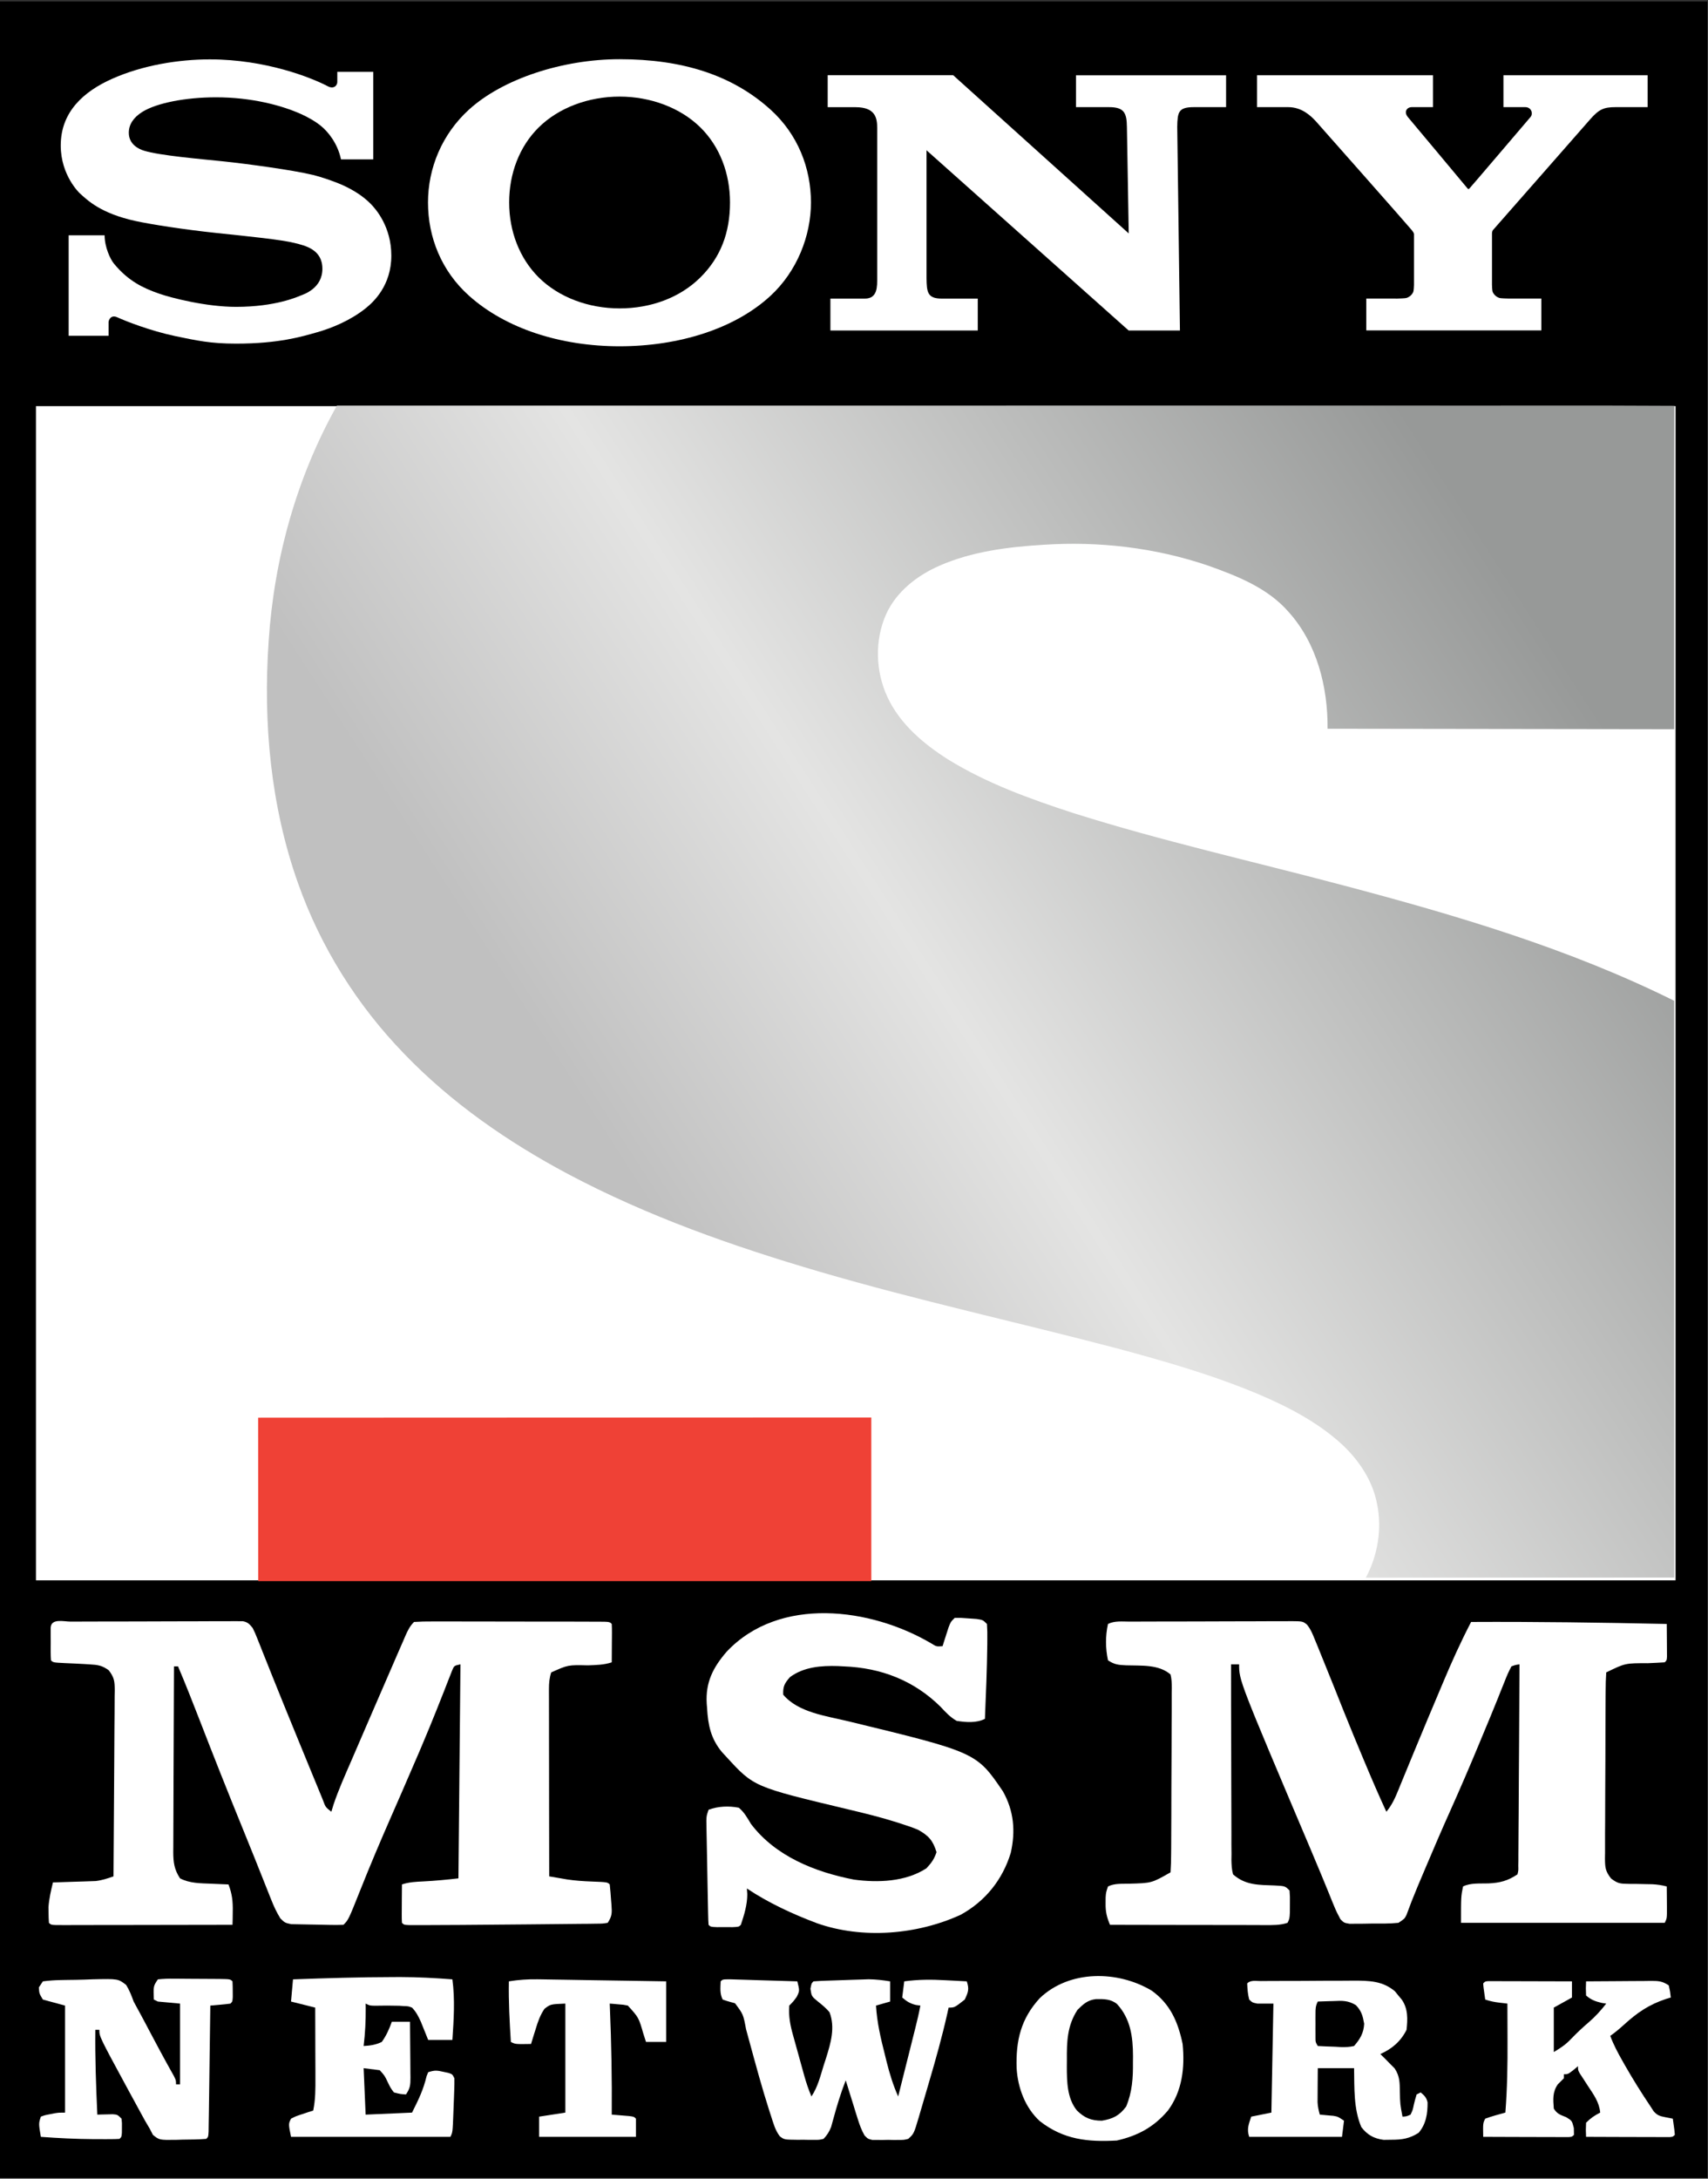
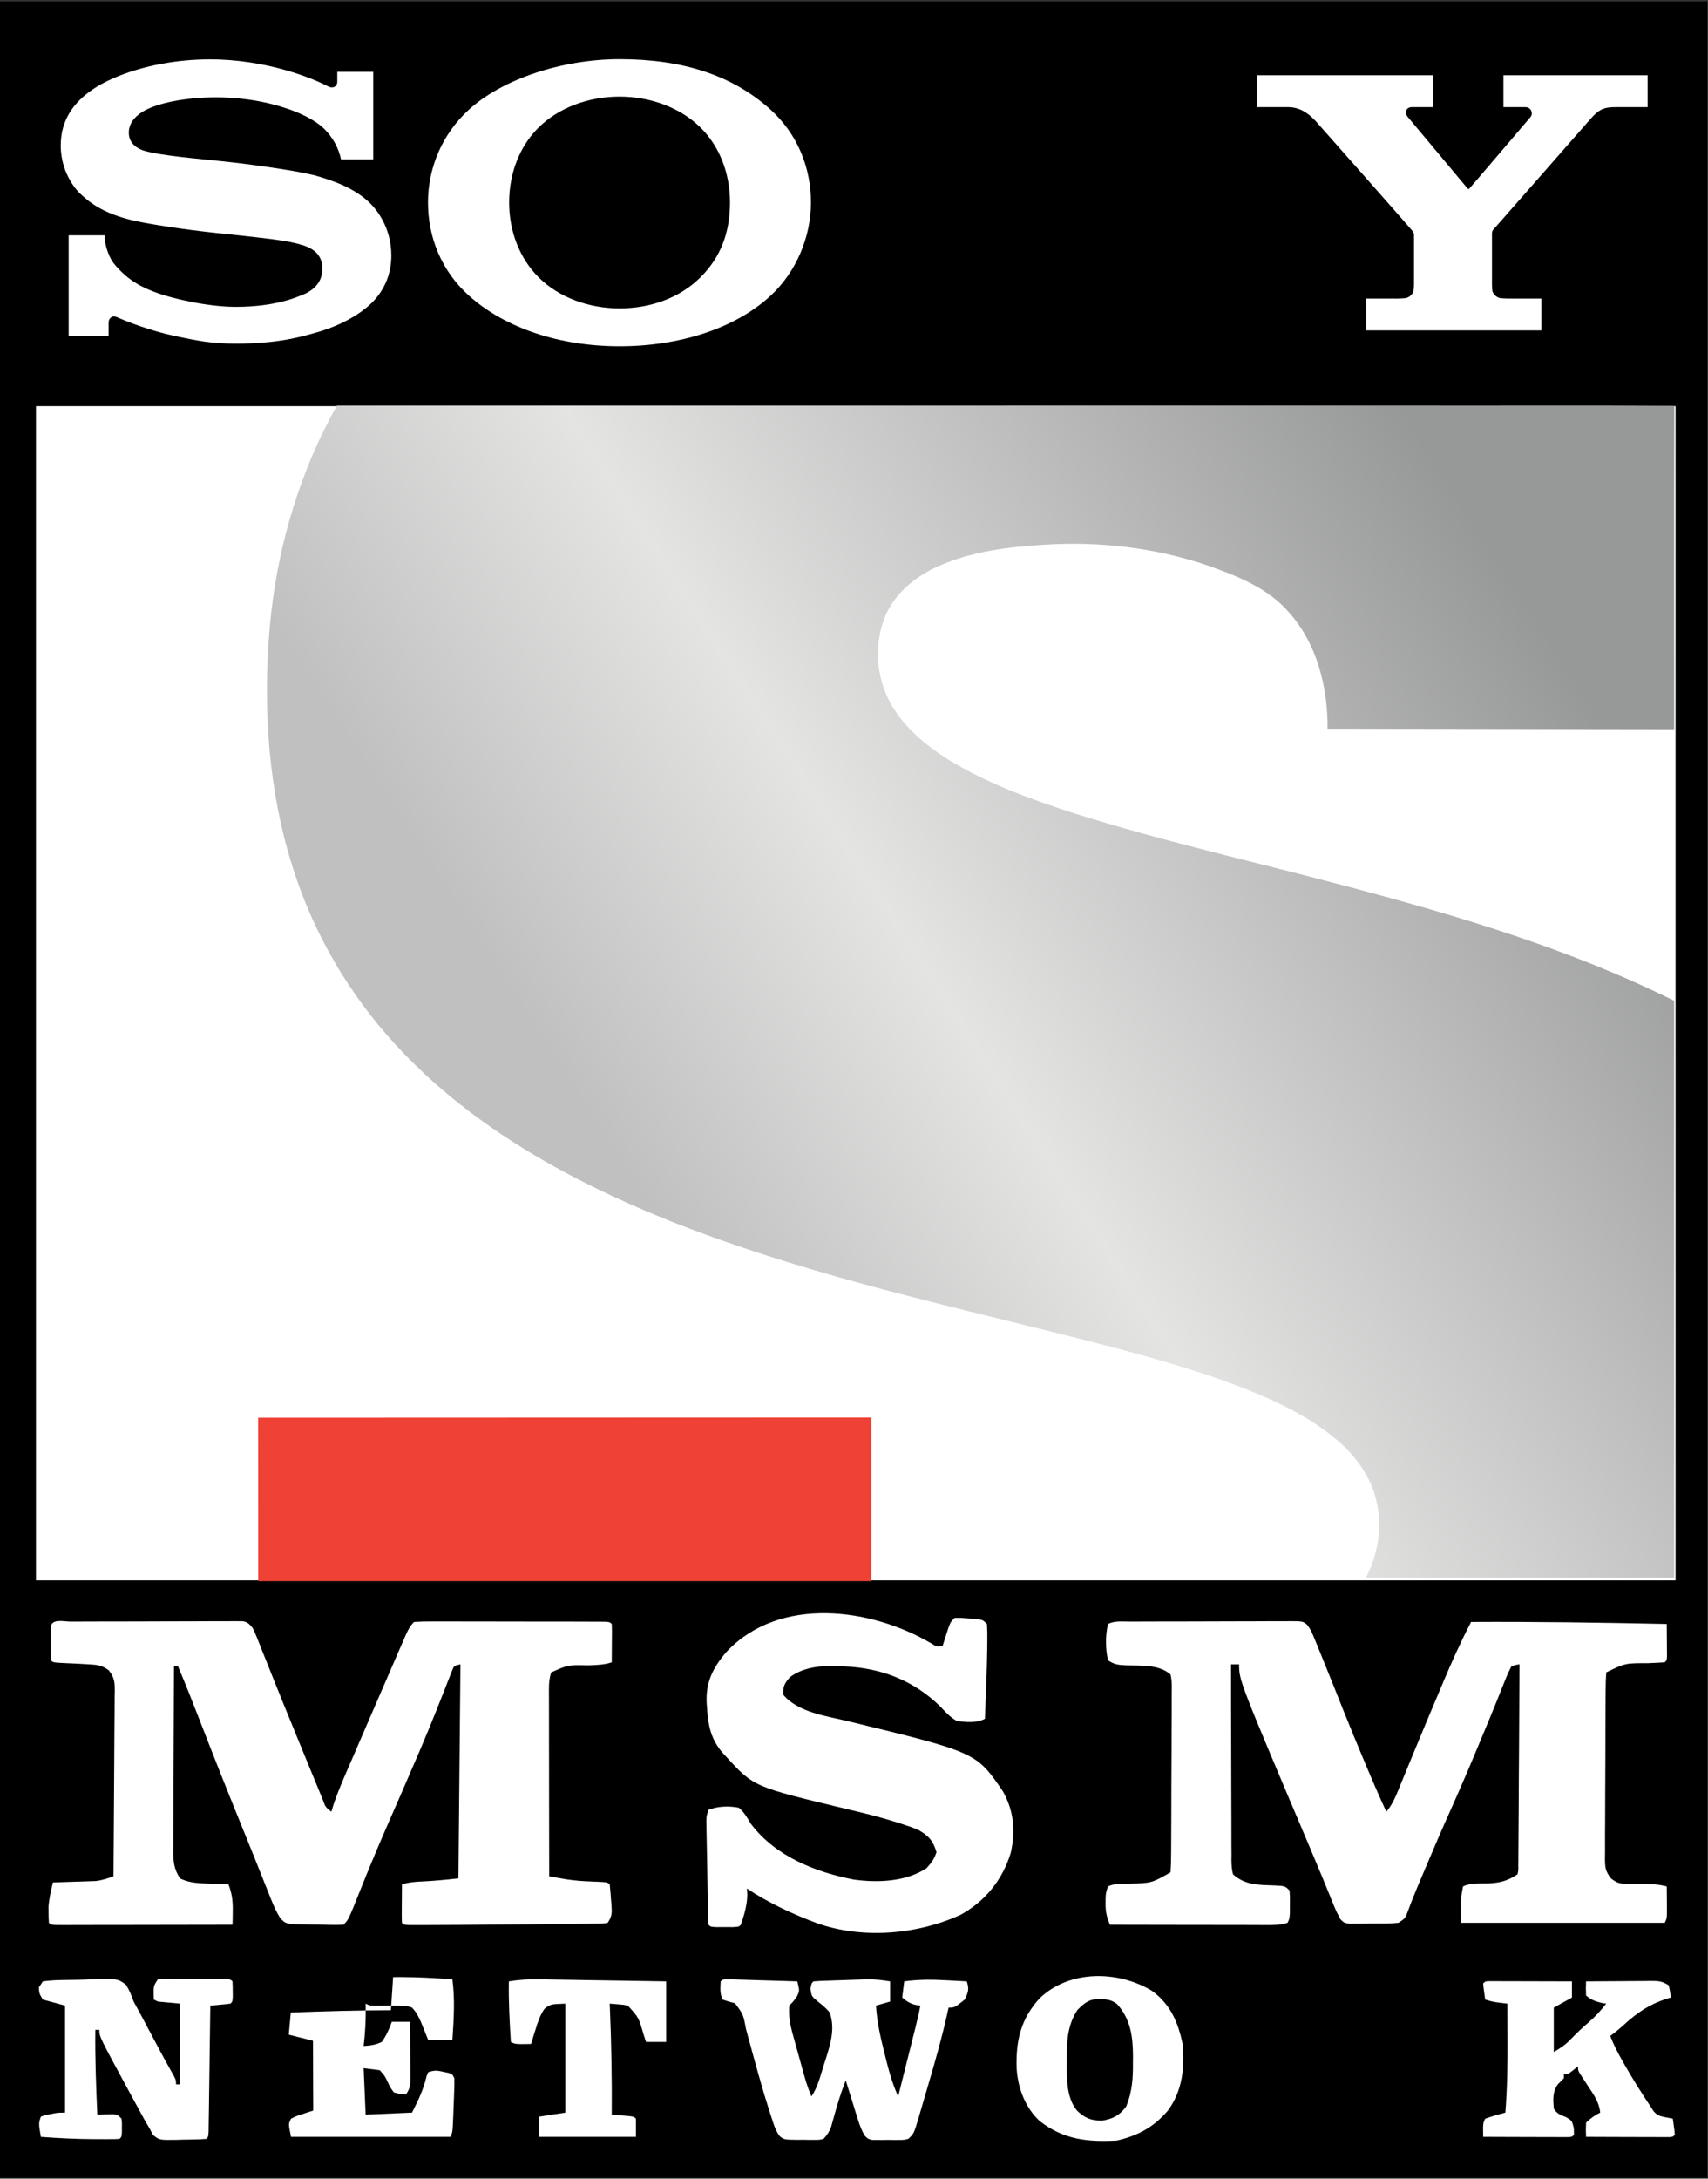
<svg xmlns="http://www.w3.org/2000/svg" width="600" height="765" version="1.1">
  <rect width="100%" height="100%" fill="#333333" stroke="none" />
  <g class="layer">
    <title>Layer 1</title>
    <g id="surface1" />
    <path d="m0,0.53l599.75,0l0,764.24l-599.75,0l0,-764.24zm0,0" fill="rgb(0%,0%,0%)" fill-rule="nonzero" id="svg_9" />
    <path d="m12.63,142.61l575.98,0l0,412.3l-575.98,0l0,-412.3zm0,0" fill="rgb(100%,100%,100%)" fill-rule="nonzero" id="svg_8" />
    <path d="m118.35,142.42c125.3,-0.03 250.6,0 375.91,-0.02c31.3,0.07 62.61,-0.11 93.91,0.09c-0.1,37.86 -0.04,75.7 -0.04,113.56l-121.77,-0.17c0.12,-14.66 -3.75,-30.04 -13.8,-41.13c-7.32,-8.35 -17.98,-12.52 -28.19,-16.15c-18.57,-6.31 -38.41,-8.62 -57.97,-7.3c-12.38,0.76 -24.98,2.34 -36.43,7.36c-7.8,3.42 -15.04,9.05 -18.65,16.93c-4.13,9.22 -3.79,20.2 0.49,29.31c4.4,9.35 12.58,16.28 21.16,21.72c13.63,8.44 28.82,13.9 44,18.85c31.21,9.86 63.19,16.99 94.81,25.39c39.73,10.49 79.44,22.22 116.34,40.55l0.03,202.53c0,0 -72.23,0 -108.35,0.04c4.19,-7.85 5.74,-17.09 3.96,-25.83c-1.51,-8.15 -6.33,-15.34 -12.3,-20.94c-8.47,-7.76 -18.78,-13.15 -29.29,-17.61c-16.13,-6.8 -33,-11.63 -49.88,-16.17c-34.72,-9.12 -69.82,-16.78 -104.28,-26.86c-30.4,-8.91 -60.48,-19.47 -88.51,-34.35c-21.06,-11.21 -40.96,-24.97 -57.53,-42.21c-16.5,-16.99 -29.36,-37.51 -37.26,-59.84c-9.66,-27.17 -12.32,-56.45 -10.33,-85.09c1.9,-28.85 9.8,-57.39 23.97,-82.66zm0,0" fill="url(#linear0)" fill-rule="nonzero" id="svg_7" />
    <path d="m90.68,497.8l215.4,-0.08l0,57.47l-215.37,0l-0.03,-57.39zm0,0" fill="rgb(93.725%,25.49%,21.176%)" fill-rule="nonzero" id="svg_6" />
    <path d="m217.66,121.59c-20.77,0 -40.04,-6.22 -52.91,-17.76c-9.71,-8.7 -14.4,-20.55 -14.4,-32.74c0,-12 4.88,-23.95 14.4,-32.61c11.95,-10.88 33.05,-17.69 52.91,-17.69c22,0 39.59,5.54 53.04,17.72c9.58,8.67 14.18,20.53 14.18,32.58c0,11.71 -4.88,24.15 -14.18,32.75c-12.54,11.61 -32.22,17.75 -53.04,17.75l0,-13.3c11.03,0 21.24,-3.79 28.39,-10.89c7.11,-7.05 10.39,-15.71 10.39,-26.31c0,-10.13 -3.56,-19.61 -10.39,-26.34c-7.04,-6.93 -17.52,-10.83 -28.39,-10.83c-10.9,0 -21.38,3.87 -28.43,10.83c-6.81,6.73 -10.37,16.24 -10.37,26.34c0,10.11 3.62,19.58 10.37,26.31c7.05,7 17.49,10.89 28.43,10.89l0,13.3zm0,0" fill="rgb(100%,100%,100%)" fill-rule="nonzero" id="svg_4" />
    <path d="m73.79,20.85c-11.12,0 -23.74,2.06 -34.44,6.84c-9.92,4.42 -18.01,11.56 -18.01,23.38c-0.02,10.64 6.77,16.87 6.59,16.71c2.88,2.64 7.53,7.16 19.66,9.82c5.42,1.18 17.01,3 28.54,4.22c11.47,1.2 22.75,2.34 27.34,3.5c3.66,0.92 9.78,2.2 9.78,9.06c0,6.84 -6.44,8.94 -7.58,9.38c-1.12,0.45 -8.88,3.99 -22.76,3.99c-10.33,0 -22.68,-3.1 -27.18,-4.7c-5.22,-1.83 -10.63,-4.27 -15.72,-10.5c-1.26,-1.53 -3.26,-5.75 -3.26,-9.92l-12.63,0l0,35.27l14.02,0l0,-4.79c0,-0.54 0.68,-2.76 3.05,-1.7c2.9,1.32 11.5,4.74 20.48,6.63c7.36,1.51 12.12,2.62 21.27,2.62c14.94,0 22.97,-2.43 28.52,-4.01c5.22,-1.48 11.69,-4.17 16.94,-8.36c2.83,-2.25 9.07,-8.03 9.07,-18.54c0,-10.11 -5.43,-16.37 -7.35,-18.27c-2.58,-2.6 -5.77,-4.59 -9.07,-6.16c-2.88,-1.36 -7.43,-2.97 -11.14,-3.9c-7.24,-1.76 -23.56,-3.93 -31.38,-4.75c-8.17,-0.86 -22.39,-2.03 -28.05,-3.79c-1.75,-0.56 -5.23,-2.19 -5.23,-6.26c0,-2.89 1.6,-5.36 4.76,-7.34c5.06,-3.13 15.2,-5.11 25.8,-5.11c12.52,-0.02 23.13,2.83 29.86,5.84c2.29,1.02 4.98,2.49 7.12,4.24c2.4,1.96 5.8,6.03 7,11.71l11.33,0l0,-30.73l-12.63,0l0,3.58c0,1.15 -1.21,2.66 -3.45,1.42c-5.67,-2.96 -21.65,-9.36 -41.25,-9.38" fill="rgb(100%,100%,100%)" fill-rule="nonzero" id="svg_3" />
-     <path d="m334.85,26.42l61.66,55.55l-0.64,-37.4c-0.06,-4.91 -0.96,-6.95 -6.28,-6.95l-11.61,0l0,-11.18l52.73,0l0,11.18l-11.32,0c-5.41,0 -5.76,1.74 -5.84,6.95l0.95,71.47l-18.03,0l-70.99,-63.27l0,44.92c0.07,4.86 0.3,7.16 5.34,7.16l12.66,0l0,11.2l-51.77,0l0,-11.2l12.12,0c4.51,0 4.32,-4.3 4.32,-7.42l0,-52.43c0,-3.38 -0.49,-7.36 -7.57,-7.36l-9.82,0l0,-11.22l44.09,0zm0,0" fill="rgb(100%,100%,100%)" fill-rule="nonzero" id="svg_2" />
    <path d="m490.92,104.84c0.47,0 2.71,-0.08 3.13,-0.21c1.2,-0.37 2.04,-1.23 2.42,-2.15c0.16,-0.36 0.25,-2.07 0.25,-2.4l0,-17.7c0,-0.4 -0.02,-0.6 -0.77,-1.56c-0.78,-1.02 -32.28,-36.66 -33.7,-38.23c-1.81,-1.95 -4.94,-4.97 -9.72,-4.97l-10.96,0l0,-11.19l61.82,0l0,11.19l-7.45,0c-1.71,0 -2.87,1.63 -1.4,3.45c0,0 20.81,24.84 20.99,25.1c0.22,0.25 0.38,0.31 0.61,0.07c0.29,-0.23 21.33,-24.96 21.51,-25.15c1,-1.18 0.32,-3.47 -1.83,-3.47l-7.68,0l0,-11.19l50.66,0l0,11.19l-11.3,0c-4.11,0 -5.79,0.77 -8.87,4.25c-1.42,1.6 -33.21,37.88 -34.12,38.86c-0.44,0.49 -0.39,1.25 -0.39,1.65l0,17.68c0,0.36 0.07,2.04 0.23,2.42c0.39,0.91 1.21,1.78 2.43,2.16c0.42,0.12 2.6,0.19 3.09,0.19l11.59,0l0,11.19l-61.5,0l0,-11.19l10.97,0.01l-0.01,0zm0,0" fill="rgb(100%,100%,100%)" fill-rule="nonzero" id="svg_1" />
    <g id="svg_64" transform="translate(0 -1) translate(0 -1) translate(0 -1) translate(0 -1) translate(0 1) matrix(1 0 0 1 5.85 556.92)">
      <path d="m19.05,15.48c0.66,0 1.32,0 2,-0.01c2.19,-0.01 4.39,-0.01 6.58,-0.02c1.52,0 3.04,0 4.56,-0.01c3.19,-0.01 6.38,-0.01 9.57,-0.01c4.09,0 8.19,-0.02 12.28,-0.04c3.14,-0.01 6.28,-0.02 9.41,-0.02c1.51,0 3.02,-0.01 4.53,-0.02c2.11,-0.01 4.22,-0.01 6.33,0c0.63,-0.01 1.25,-0.02 1.9,-0.03c0.86,0.01 0.86,0.01 1.74,0.02c0.5,0 1,0 1.51,0c1.74,0.34 2.35,1.03 3.45,2.39c0.83,1.69 0.83,1.69 1.64,3.72c0.45,1.14 0.45,1.14 0.92,2.29c0.33,0.83 0.65,1.65 0.98,2.49c0.53,1.31 1.05,2.63 1.58,3.93c0.54,1.36 1.08,2.72 1.62,4.07c2.71,6.8 5.49,13.57 8.26,20.34c0.42,1.02 0.83,2.04 1.25,3.06c1.44,3.51 2.88,7.03 4.33,10.55c0.48,1.16 0.96,2.32 1.44,3.49c0.66,1.63 1.34,3.26 2.01,4.89c0.2,0.49 0.4,0.99 0.61,1.49c0.94,2.58 0.94,2.58 3,4.2c0.37,-1.23 0.37,-1.23 0.75,-2.48c1.76,-5.25 4.04,-10.3 6.24,-15.38c0.48,-1.1 0.96,-2.21 1.43,-3.31c1.21,-2.8 2.42,-5.61 3.63,-8.41c0.88,-2.03 1.76,-4.07 2.64,-6.1c2.41,-5.61 4.84,-11.2 7.28,-16.79c0.3,-0.7 0.61,-1.4 0.92,-2.13c0.79,-1.83 1.6,-3.66 2.4,-5.49c0.33,-0.78 0.33,-0.78 0.67,-1.57c0.87,-1.96 1.56,-3.46 3.09,-4.99c2.17,-0.14 4.29,-0.19 6.46,-0.17c1.01,0 1.01,0 2.03,-0.01c2.22,0 4.44,0.01 6.66,0.01c1.54,0.01 3.07,0.01 4.61,0.01c3.23,0 6.45,0 9.68,0.01c4.14,0.01 8.28,0.02 12.42,0.02c3.18,0 6.36,0 9.53,0.01c1.53,0 3.06,0 4.59,0c2.13,0 4.26,0.01 6.39,0.02c0.64,0 1.28,0 1.93,0c4.36,0.02 4.36,0.02 5.15,0.81c0.06,1 0.07,2.01 0.07,3.01c-0.01,0.61 -0.01,1.22 -0.01,1.84c-0.01,0.64 -0.01,1.27 -0.02,1.93c0,0.64 0,1.28 -0.01,1.93c-0.01,1.59 -0.02,3.18 -0.03,4.76c-2.76,0.92 -5.45,0.94 -8.33,1.06c-7.02,-0.17 -7.02,-0.17 -12.93,2.48c-0.65,1.96 -0.8,3.74 -0.8,5.79c0,0.59 0,1.17 0,1.77c0,0.63 0.01,1.26 0.01,1.92c0,1 0,1 0,2.03c0,2.22 0,4.44 0.01,6.65c0,1.54 0,3.08 0,4.62c0.01,4.04 0.01,8.09 0.02,12.14c0.01,4.13 0.01,8.26 0.01,12.39c0.01,8.1 0.02,16.2 0.04,24.31c1.35,0.23 2.69,0.46 4.04,0.69c0.74,0.13 1.49,0.26 2.27,0.39c2.9,0.44 5.77,0.62 8.7,0.73c5.45,0.22 5.45,0.22 6.25,1.02c0.2,1.87 0.36,3.71 0.48,5.59c0.05,0.52 0.09,1.03 0.13,1.57c0.19,2.78 0.26,3.93 -1.32,6.32c-1.78,0.28 -1.78,0.28 -4.06,0.3c-0.86,0.02 -1.71,0.03 -2.6,0.04c-0.95,0.01 -1.89,0.01 -2.84,0.02c-0.98,0.01 -1.96,0.02 -2.94,0.03c-2.62,0.04 -5.24,0.06 -7.86,0.08c-2.69,0.02 -5.38,0.05 -8.07,0.08c-5.21,0.06 -10.42,0.1 -15.63,0.13c-2.47,0.02 -4.93,0.04 -7.4,0.06c-3.55,0.03 -7.1,0.04 -10.65,0.05c-0.51,0 -1.01,0.01 -1.54,0.01c-1.38,0 -2.75,0 -4.13,0c-1.11,0 -1.11,0 -2.24,-0.01c-1.61,-0.09 -1.61,-0.09 -2.32,-0.79c-0.06,-1.01 -0.08,-2.02 -0.07,-3.02c0,-0.61 0.01,-1.21 0.01,-1.84c0,-0.63 0.01,-1.27 0.01,-1.93c0.01,-0.64 0.01,-1.28 0.01,-1.93c0.01,-1.59 0.03,-3.17 0.04,-4.76c2.51,-0.84 4.9,-0.93 7.53,-1.06c4.13,-0.21 8.19,-0.6 12.31,-1.07c0.35,-37.2 0.35,-37.2 0.71,-75.15c-2.23,0.47 -2.23,0.47 -2.96,2.25c-0.4,1.03 -0.4,1.03 -0.81,2.06c-0.45,1.15 -0.45,1.15 -0.92,2.33c-0.32,0.83 -0.65,1.67 -0.98,2.53c-0.53,1.32 -1.05,2.65 -1.58,3.97c-0.36,0.91 -0.72,1.82 -1.08,2.73c-1.69,4.25 -3.44,8.46 -5.22,12.67c-0.31,0.73 -0.62,1.46 -0.94,2.22c-2.02,4.73 -4.06,9.45 -6.12,14.16c-0.25,0.58 -0.51,1.16 -0.77,1.76c-1.05,2.4 -2.1,4.79 -3.14,7.18c-3.68,8.39 -7.25,16.81 -10.63,25.32c-4.2,10.53 -4.2,10.53 -5.95,12.28c-2.89,0.11 -5.78,0.02 -8.68,-0.05c-0.97,-0.02 -1.94,-0.04 -2.92,-0.05c-1.4,-0.01 -2.8,-0.04 -4.2,-0.08c-0.85,-0.02 -1.69,-0.03 -2.55,-0.05c-2.2,-0.47 -2.2,-0.47 -3.8,-2.01c-1.29,-2.09 -2.25,-4.11 -3.15,-6.4c-0.18,-0.42 -0.35,-0.85 -0.52,-1.29c-0.57,-1.41 -1.13,-2.83 -1.69,-4.25c-0.4,-1.01 -0.81,-2.02 -1.21,-3.04c-0.86,-2.14 -1.71,-4.29 -2.57,-6.44c-1.28,-3.2 -2.57,-6.4 -3.88,-9.59c-5.32,-13.04 -10.51,-26.11 -15.59,-39.24c-2.38,-6.12 -4.78,-12.22 -7.35,-18.26c-0.47,0 -0.94,0 -1.42,0c-0.05,9.08 -0.08,18.16 -0.11,27.23c-0.01,4.22 -0.02,8.43 -0.05,12.65c-0.02,4.07 -0.03,8.14 -0.04,12.21c0,1.55 -0.01,3.1 -0.02,4.65c-0.02,2.18 -0.02,4.35 -0.02,6.52c-0.01,0.65 -0.01,1.29 -0.02,1.95c0.02,3.6 0.34,6.14 2.39,9.23c3.41,1.76 7.13,1.72 10.89,1.87c0.59,0.03 1.18,0.05 1.79,0.08c1.44,0.07 2.88,0.12 4.33,0.18c1.28,3.28 1.57,5.98 1.5,9.48c-0.01,0.89 -0.02,1.77 -0.03,2.68c-0.02,0.67 -0.04,1.34 -0.06,2.02c-8.3,0.02 -16.6,0.03 -24.91,0.04c-3.85,0 -7.71,0.01 -11.56,0.02c-3.72,0.01 -7.44,0.01 -11.15,0.01c-1.42,0 -2.84,0 -4.27,0.01c-1.98,0.01 -3.97,0.01 -5.95,0.01c-0.59,0 -1.19,0 -1.8,0c-4.05,0 -4.05,0 -4.84,-0.79c-0.09,-1.18 -0.13,-2.37 -0.13,-3.55c-0.01,-0.65 -0.03,-1.29 -0.03,-1.95c0.21,-2.98 0.87,-5.79 1.57,-8.69c0.5,-0.01 0.99,-0.02 1.5,-0.04c2.25,-0.07 4.5,-0.14 6.74,-0.22c1.17,-0.03 1.17,-0.03 2.35,-0.07c0.76,-0.03 1.51,-0.05 2.29,-0.08c0.69,-0.02 1.38,-0.04 2.09,-0.07c2.25,-0.25 4.16,-0.9 6.3,-1.64c0.08,-9.1 0.14,-18.19 0.18,-27.28c0.01,-4.22 0.04,-8.44 0.08,-12.66c0.04,-4.07 0.06,-8.14 0.07,-12.22c0.01,-1.55 0.02,-3.11 0.04,-4.66c0.02,-2.18 0.03,-4.35 0.03,-6.53c0.02,-0.96 0.02,-0.96 0.04,-1.95c-0.03,-3.16 -0.13,-4.48 -2.1,-7.06c-2.39,-1.75 -3.9,-1.92 -6.85,-2.09c-0.52,-0.03 -1.04,-0.07 -1.58,-0.1c-2.27,-0.14 -4.55,-0.23 -6.82,-0.33c-4.28,-0.21 -4.28,-0.21 -5.06,-0.99c-0.07,-0.94 -0.1,-1.89 -0.1,-2.84c0,-0.57 0,-1.14 0,-1.73c0,-0.59 0.01,-1.19 0.01,-1.81c0,-0.6 -0.01,-1.2 -0.01,-1.82c0,-0.57 0,-1.14 0,-1.73c0,-0.52 0,-1.05 0,-1.59c0.25,-3.31 4.6,-2.06 7.1,-2.07zm0,0" fill="rgb(100%,100%,100%)" fill-rule="nonzero" id="svg_65" />
      <path d="m391.09,15.48c0.66,0 1.31,0 1.98,-0.01c2.17,-0.01 4.34,-0.01 6.51,-0.02c1.5,0 3,0 4.51,-0.01c3.14,-0.01 6.3,-0.01 9.45,-0.01c4.05,0 8.09,-0.02 12.14,-0.04c3.1,-0.01 6.2,-0.02 9.3,-0.02c1.5,0 2.99,-0.01 4.48,-0.02c2.08,-0.01 4.17,-0.01 6.25,0c0.62,-0.01 1.24,-0.02 1.88,-0.03c4.22,0.04 4.22,0.04 5.7,1.24c1.34,1.65 2.01,3.4 2.81,5.37c0.35,0.85 0.7,1.7 1.06,2.57c0.36,0.92 0.73,1.84 1.11,2.75c0.38,0.95 0.77,1.89 1.15,2.84c2.28,5.59 4.52,11.2 6.75,16.82c2.26,5.68 4.62,11.31 6.97,16.95c0.2,0.46 0.4,0.94 0.6,1.42c2.38,5.7 4.83,11.36 7.42,16.97c1.97,-2.36 3.1,-4.89 4.24,-7.7c0.2,-0.49 0.4,-0.97 0.6,-1.48c0.44,-1.05 0.87,-2.11 1.3,-3.16c1.17,-2.87 2.36,-5.73 3.54,-8.59c0.25,-0.61 0.5,-1.21 0.76,-1.83c2.61,-6.32 5.25,-12.62 7.92,-18.92c0.51,-1.21 1.02,-2.42 1.53,-3.63c3.04,-7.25 6.25,-14.36 9.88,-21.34c22.91,-0.12 45.82,0.22 68.73,0.71c0.02,2.11 0.04,4.22 0.05,6.33c0,0.61 0.01,1.21 0.01,1.83c0.01,0.86 0.01,0.86 0.01,1.74c0.01,0.79 0.01,0.79 0.01,1.61c-0.08,1.25 -0.08,1.25 -0.79,1.96c-2.01,0.13 -4.01,0.23 -6.02,0.31c-7.86,-0.02 -7.86,-0.02 -14.53,3.23c-0.15,2.21 -0.21,4.35 -0.21,6.55c-0.01,1.02 -0.01,1.02 -0.02,2.06c-0.02,2.25 -0.03,4.51 -0.03,6.76c-0.01,1.57 -0.01,3.13 -0.02,4.69c-0.01,3.28 -0.02,6.57 -0.02,9.85c0,4.2 -0.03,8.41 -0.06,12.61c-0.02,3.23 -0.03,6.46 -0.03,9.7c0,1.55 -0.01,3.1 -0.03,4.65c-0.02,2.17 -0.01,4.33 0,6.51c-0.01,0.64 -0.02,1.28 -0.03,1.94c0.03,3.18 0.13,4.47 2.15,7.05c1.94,1.45 2.79,1.82 5.17,1.85c0.61,0.02 1.22,0.03 1.85,0.05c0.63,0 1.26,0 1.91,0c1.26,0.03 2.51,0.05 3.77,0.08c0.58,0.01 1.16,0.03 1.75,0.03c1.76,0.08 3.41,0.34 5.11,0.78c0.02,1.86 0.04,3.72 0.05,5.59c0,0.52 0.01,1.06 0.01,1.6c0.02,3.99 0.02,3.99 -0.77,5.58c-23.61,0 -47.24,0 -71.57,0c0,-9.22 0,-9.22 0.71,-12.77c2.65,-1.32 6,-0.97 8.94,-1.07c4.05,-0.19 6.77,-0.9 10.19,-3.18c0.33,-1.37 0.33,-1.37 0.28,-2.97c0.02,-0.62 0.02,-1.25 0.03,-1.89c0,-0.68 0,-1.37 0,-2.07c0.01,-0.72 0.01,-1.44 0.02,-2.18c0.02,-2.39 0.03,-4.78 0.04,-7.16c0.01,-1.65 0.02,-3.3 0.04,-4.96c0.03,-4.35 0.05,-8.7 0.07,-13.05c0.02,-4.44 0.05,-8.88 0.09,-13.32c0.05,-8.71 0.1,-17.43 0.14,-26.14c-1.39,0.19 -1.39,0.19 -2.83,0.71c-0.94,1.73 -1.65,3.35 -2.35,5.18c-0.5,1.23 -0.99,2.46 -1.49,3.69c-0.28,0.72 -0.56,1.43 -0.85,2.16c-1.77,4.41 -3.6,8.8 -5.43,13.18c-0.46,1.12 -0.93,2.23 -1.39,3.35c-3.26,7.85 -6.62,15.64 -10.1,23.4c-2.92,6.51 -5.73,13.06 -8.51,19.63c-0.32,0.75 -0.32,0.75 -0.64,1.51c-0.61,1.43 -1.21,2.86 -1.82,4.3c-0.19,0.45 -0.38,0.9 -0.57,1.36c-1.33,3.16 -2.57,6.34 -3.74,9.56c-0.67,1.3 -0.67,1.3 -2.8,2.73c-3.18,0.33 -6.37,0.26 -9.56,0.26c-0.89,0.02 -1.77,0.03 -2.69,0.05c-0.84,0.01 -1.69,0.01 -2.56,0.01c-0.78,0.01 -1.55,0.01 -2.35,0.02c-1.97,-0.34 -1.97,-0.34 -3.22,-1.59c-0.84,-1.53 -1.58,-3.02 -2.23,-4.64c-0.26,-0.62 -0.51,-1.24 -0.78,-1.88c-0.27,-0.68 -0.55,-1.37 -0.83,-2.07c-0.64,-1.55 -1.27,-3.09 -1.9,-4.64c-0.36,-0.85 -0.7,-1.71 -1.07,-2.59c-1.24,-3.02 -2.51,-6.03 -3.79,-9.04c-25,-58.98 -25,-58.98 -25,-64.65c-0.93,0 -1.87,0 -2.83,0c-0.01,9.56 0.01,19.13 0.05,28.69c0.03,4.45 0.04,8.89 0.03,13.33c0,4.28 0.02,8.57 0.04,12.85c0.01,1.64 0.01,3.28 0.01,4.91c-0.02,2.29 0,4.58 0.03,6.87c-0.01,0.68 -0.02,1.36 -0.03,2.06c0.04,1.77 0.1,3.31 0.57,5.03c4.39,3.9 9.08,3.69 14.7,3.91c3.58,0.19 3.58,0.19 5.15,1.76c0.16,2.26 0.16,2.26 0.13,4.96c0,0.89 -0.01,1.79 -0.01,2.71c-0.12,2.25 -0.12,2.25 -0.83,3.68c-2.66,0.88 -5.13,0.8 -7.9,0.79c-0.88,0 -0.88,0 -1.78,0c-1.94,0 -3.88,-0.01 -5.83,-0.02c-1.35,0 -2.7,0 -4.04,0c-3.55,0 -7.1,-0.01 -10.64,-0.02c-3.62,0 -7.24,-0.01 -10.86,-0.01c-7.1,-0.01 -14.21,-0.02 -21.31,-0.04c-1.13,-2.66 -1.6,-4.62 -1.55,-7.53c0.01,-0.67 0.01,-1.33 0.01,-2.02c0.12,-1.79 0.12,-1.79 0.83,-3.92c2.33,-1.16 4.93,-0.89 7.49,-0.97c7.86,-0.21 7.86,-0.21 14.48,-3.99c0.15,-2.19 0.21,-4.32 0.21,-6.51c0.01,-0.67 0.02,-1.35 0.02,-2.04c0.02,-2.24 0.03,-4.48 0.03,-6.72c0.01,-1.55 0.01,-3.1 0.02,-4.65c0.01,-3.25 0.02,-6.51 0.02,-9.76c0,-4.18 0.03,-8.35 0.06,-12.53c0.02,-3.2 0.03,-6.4 0.03,-9.61c0,-1.54 0.01,-3.07 0.03,-4.62c0.01,-2.15 0.01,-4.3 0,-6.45c0.01,-0.64 0.03,-1.28 0.03,-1.94c-0.01,-1.63 -0.06,-3.07 -0.45,-4.65c-4.17,-3.61 -10.34,-3.03 -15.58,-3.21c-2.7,-0.13 -4.1,-0.23 -6.39,-1.76c-0.9,-4.21 -0.94,-8.54 0,-12.76c2.39,-1.2 5.09,-0.82 7.72,-0.83zm0,0" fill="rgb(100%,100%,100%)" fill-rule="nonzero" id="svg_66" />
      <path d="m321.36,23.17c1.76,1.1 1.76,1.1 3.9,0.94c0.19,-0.6 0.38,-1.2 0.57,-1.81c0.25,-0.78 0.5,-1.56 0.76,-2.36c0.25,-0.77 0.5,-1.55 0.75,-2.34c0.76,-2 0.76,-2 2.18,-3.42c2.25,-0.03 2.25,-0.03 4.96,0.18c0.89,0.06 1.78,0.12 2.7,0.19c2.25,0.34 2.25,0.34 3.67,1.76c0.13,1.89 0.17,3.69 0.13,5.58c0,0.86 0,0.86 -0.01,1.74c-0.1,8.67 -0.47,17.34 -0.83,26c-3.03,1.52 -6.64,1.21 -9.92,0.71c-2.28,-1.3 -3.89,-3.04 -5.67,-4.96c-9.38,-9.25 -20.92,-13.68 -34.01,-14.18c-0.68,-0.04 -1.35,-0.07 -2.05,-0.11c-5.85,-0.18 -11.95,0.28 -16.82,3.87c-1.92,2.18 -2.51,3.26 -2.39,6.17c5.22,6.26 15.13,7.48 22.7,9.31c45.16,10.95 45.16,10.95 54.5,24.67c3.85,6.9 4.45,13.93 2.74,21.55c-2.87,9.45 -8.95,17 -17.58,21.75c-15.28,7.02 -34.5,8.63 -50.5,2.98c-8.51,-3.2 -17.04,-7.14 -24.62,-12.2c0.05,0.66 0.09,1.32 0.14,1.99c0.01,3.73 -1.09,7.27 -2.26,10.77c-0.71,0.71 -0.71,0.71 -2.92,0.81c-0.91,-0.01 -1.82,-0.01 -2.75,-0.01c-0.91,0 -1.81,0 -2.75,0.01c-2.21,-0.1 -2.21,-0.1 -2.92,-0.81c-0.09,-1.18 -0.13,-2.37 -0.15,-3.56c-0.02,-0.76 -0.04,-1.52 -0.05,-2.3c-0.03,-1.24 -0.03,-1.24 -0.05,-2.51c-0.01,-0.84 -0.03,-1.69 -0.05,-2.55c-0.03,-1.79 -0.06,-3.58 -0.1,-5.37c-0.04,-2.75 -0.1,-5.49 -0.15,-8.23c-0.03,-1.74 -0.06,-3.47 -0.1,-5.21c-0.02,-0.82 -0.03,-1.65 -0.05,-2.49c-0.01,-0.77 -0.02,-1.53 -0.04,-2.32c-0.01,-0.67 -0.02,-1.35 -0.03,-2.04c0.06,-1.71 0.06,-1.71 0.77,-3.83c3.31,-1.25 7.19,-1.4 10.63,-0.71c1.91,1.59 2.98,3.56 4.25,5.67c8.61,11.39 22.53,16.91 36.13,19.56c8.41,1.16 18.19,0.81 25.52,-3.96c1.77,-1.9 2.73,-3.21 3.55,-5.67c-1.25,-4.04 -2.68,-5.71 -6.38,-7.8c-1.89,-0.82 -3.81,-1.47 -5.77,-2.09c-0.83,-0.27 -0.83,-0.27 -1.68,-0.55c-5.75,-1.83 -11.59,-3.25 -17.45,-4.64c-32.88,-7.85 -32.88,-7.85 -42.42,-18.24c-0.55,-0.6 -1.09,-1.19 -1.65,-1.79c-3.95,-4.72 -4.92,-9.53 -5.26,-15.54c-0.06,-0.76 -0.06,-0.76 -0.12,-1.53c-0.45,-7.48 2.24,-12.71 7.06,-18.27c18.52,-19.55 50.57,-15.4 71.89,-2.81zm0,0" fill="rgb(100%,100%,100%)" fill-rule="nonzero" id="svg_67" />
      <path d="m250.51,141.08c1.1,0.03 2.21,0.06 3.32,0.1c0.58,0.02 1.16,0.03 1.76,0.05c1.86,0.06 3.72,0.12 5.59,0.18c1.25,0.04 2.52,0.07 3.78,0.11c3.09,0.09 6.18,0.19 9.28,0.28c0.83,3.31 0.83,3.31 -0.22,5.46c-1.2,1.63 -1.2,1.63 -2.61,3.05c-0.29,3.69 0.34,6.92 1.34,10.45c0.14,0.5 0.28,1.01 0.42,1.52c0.29,1.06 0.59,2.12 0.88,3.17c0.46,1.61 0.9,3.23 1.34,4.84c0.29,1.03 0.57,2.07 0.86,3.1c0.13,0.47 0.27,0.95 0.4,1.44c0.71,2.53 1.52,4.97 2.55,7.39c2.25,-3.36 3.14,-7.19 4.34,-11.03c0.26,-0.81 0.53,-1.62 0.8,-2.46c1.65,-5.28 3.27,-10.74 1.2,-16.11c-1.26,-1.46 -2.49,-2.49 -3.99,-3.68c-2.3,-1.87 -2.3,-1.87 -2.7,-4.52c0.35,-1.9 0.35,-1.9 1.06,-2.62c1.56,-0.12 3.13,-0.19 4.7,-0.24c0.48,-0.02 0.95,-0.04 1.44,-0.05c1.01,-0.04 2.02,-0.07 3.03,-0.1c1.53,-0.05 3.06,-0.1 4.59,-0.16c0.98,-0.03 1.96,-0.06 2.94,-0.09c0.89,-0.03 1.78,-0.06 2.7,-0.09c2.57,0.03 4.99,0.31 7.53,0.73c0,2.34 0,4.68 0,7.09c-1.64,0.47 -3.28,0.94 -4.96,1.42c0.35,5.9 1.64,11.44 3.1,17.15c0.22,0.88 0.43,1.75 0.65,2.65c1.07,4.23 2.26,8.13 4.04,12.11c1,-3.97 2,-7.95 2.99,-11.92c0.34,-1.35 0.68,-2.71 1.02,-4.05c0.48,-1.95 0.97,-3.89 1.46,-5.84c0.23,-0.9 0.23,-0.9 0.46,-1.82c0.69,-2.75 1.35,-5.49 1.87,-8.28c-0.53,-0.07 -1.06,-0.14 -1.59,-0.22c-2.08,-0.52 -3.18,-1.24 -4.79,-2.61c0.23,-1.87 0.47,-3.75 0.71,-5.68c4.94,-0.68 9.6,-0.68 14.57,-0.39c0.72,0.04 1.43,0.07 2.17,0.11c1.74,0.09 3.48,0.19 5.23,0.28c0.92,2.77 0.51,3.77 -0.71,6.39c-3.58,2.83 -3.58,2.83 -5.67,2.83c-0.15,0.69 -0.3,1.37 -0.46,2.07c-1.83,8.12 -4.05,16.09 -6.41,24.07c-0.63,2.12 -1.24,4.24 -1.86,6.36c-0.39,1.36 -0.79,2.72 -1.2,4.08c-0.17,0.63 -0.36,1.26 -0.55,1.9c-1.74,5.84 -1.74,5.84 -3.7,7.61c-1.5,0.37 -1.5,0.37 -3.23,0.38c-0.62,0 -1.24,0.01 -1.89,0.01c-0.64,-0.01 -1.29,-0.02 -1.96,-0.04c-0.97,0.02 -0.97,0.02 -1.97,0.04c-0.93,-0.01 -0.93,-0.01 -1.88,-0.01c-0.57,-0.01 -1.14,-0.01 -1.73,-0.01c-1.51,-0.37 -1.51,-0.37 -2.68,-1.55c-1.09,-1.9 -1.75,-3.72 -2.4,-5.81c-0.37,-1.19 -0.37,-1.19 -0.76,-2.4c-0.25,-0.82 -0.5,-1.64 -0.76,-2.49c-0.26,-0.83 -0.52,-1.66 -0.79,-2.52c-0.64,-2.05 -1.28,-4.1 -1.91,-6.16c-1.73,4.43 -3.09,8.88 -4.33,13.47c-0.14,0.51 -0.28,1.02 -0.43,1.54c-0.13,0.46 -0.25,0.91 -0.38,1.38c-0.67,1.69 -1.4,2.85 -2.66,4.17c-1.5,0.35 -1.5,0.35 -3.23,0.35c-0.93,0 -0.93,0 -1.89,0c-0.65,-0.01 -1.29,-0.03 -1.96,-0.04c-0.65,0.01 -1.3,0.01 -1.97,0.02c-4.76,-0.05 -4.76,-0.05 -6.32,-1.25c-1.63,-2.12 -2.28,-4.67 -3.1,-7.19c-0.2,-0.62 -0.41,-1.25 -0.62,-1.9c-2.53,-7.87 -4.68,-15.86 -6.86,-23.83c-0.15,-0.55 -0.3,-1.09 -0.45,-1.65c-0.28,-1.02 -0.55,-2.04 -0.83,-3.06c-0.97,-5.19 -0.97,-5.19 -3.88,-9.08c-0.51,-0.13 -1.01,-0.27 -1.53,-0.41c-0.94,-0.26 -1.87,-0.55 -2.79,-0.88c-1.06,-2.12 -0.79,-4.06 -0.71,-6.39c0.71,-0.7 0.71,-0.7 3.2,-0.72zm0,0" fill="rgb(100%,100%,100%)" fill-rule="nonzero" id="svg_68" />
      <path d="m49.61,141.1c1.94,-0.2 3.74,-0.27 5.69,-0.24c0.56,0.01 1.12,0.01 1.7,0.01c1.19,0.01 2.38,0.01 3.57,0.03c1.83,0.02 3.66,0.03 5.48,0.03c1.16,0.01 2.31,0.02 3.47,0.02c0.55,0.01 1.09,0.01 1.66,0.01c3.85,0.06 3.85,0.06 4.64,0.84c0.07,1.18 0.09,2.37 0.09,3.55c0,0.97 0,0.97 0.01,1.95c-0.1,1.59 -0.1,1.59 -0.81,2.31c-1.19,0.16 -2.38,0.29 -3.58,0.39c-0.65,0.06 -1.3,0.12 -1.98,0.18c-0.5,0.05 -1,0.09 -1.52,0.13c-0.01,0.58 -0.01,1.15 -0.02,1.75c-0.07,5.41 -0.15,10.83 -0.22,16.24c-0.04,2.79 -0.08,5.58 -0.11,8.36c-0.04,2.68 -0.07,5.37 -0.11,8.05c-0.02,1.03 -0.03,2.06 -0.04,3.08c-0.02,1.43 -0.04,2.87 -0.07,4.3c-0.01,0.82 -0.01,1.63 -0.03,2.48c-0.11,1.83 -0.11,1.83 -0.82,2.54c-2.78,0.24 -5.57,0.23 -8.37,0.27c-0.78,0.02 -1.57,0.05 -2.38,0.08c-5.75,0.06 -5.75,0.06 -8,-1.77c-0.36,-0.7 -0.72,-1.4 -1.09,-2.12c-0.54,-0.93 -1.08,-1.85 -1.63,-2.77c-0.58,-1.05 -1.16,-2.11 -1.74,-3.17c-0.31,-0.57 -0.61,-1.13 -0.93,-1.71c-0.93,-1.71 -1.86,-3.41 -2.79,-5.12c-0.26,-0.48 -0.52,-0.97 -0.8,-1.47c-9.83,-18.14 -9.83,-18.14 -9.83,-20.51c-0.46,0 -0.93,0 -1.41,0c-0.12,9.95 0.25,19.85 0.7,29.78c0.5,-0.01 1,-0.03 1.5,-0.05c0.65,-0.01 1.3,-0.02 1.96,-0.04c0.64,-0.01 1.28,-0.03 1.94,-0.05c1.69,0.14 1.69,0.14 3.11,1.56c0.16,1.51 0.16,1.51 0.13,3.23c0,0.58 -0.01,1.15 -0.01,1.73c-0.12,1.42 -0.12,1.42 -0.83,2.13c-1.01,0.07 -2.04,0.09 -3.05,0.09c-0.64,0.01 -1.29,0.01 -1.95,0.01c-0.69,0 -1.37,-0.01 -2.09,-0.01c-0.69,0 -1.39,0 -2.11,0c-6.16,-0.04 -12.29,-0.34 -18.44,-0.8c-0.79,-4.7 -0.79,-4.7 0,-7.09c1.39,-0.52 1.39,-0.52 3.11,-0.84c0.55,-0.11 1.12,-0.22 1.69,-0.34c1.58,-0.24 1.58,-0.24 3.71,-0.24c0,-12.4 0,-24.8 0,-37.58c-2.58,-0.7 -5.15,-1.4 -7.8,-2.12c-1.28,-2.13 -1.28,-2.13 -1.41,-4.26c0.46,-0.7 0.93,-1.4 1.41,-2.13c2.06,-0.27 3.97,-0.41 6.04,-0.45c0.6,-0.01 1.2,-0.03 1.82,-0.04c1.27,-0.02 2.55,-0.04 3.82,-0.05c1.95,-0.03 3.89,-0.1 5.83,-0.18c8.94,-0.2 8.94,-0.2 11.76,2c1.16,1.88 1.87,3.74 2.62,5.81c0.85,1.6 1.71,3.19 2.59,4.77c0.45,0.84 0.91,1.69 1.36,2.54c0.22,0.42 0.45,0.85 0.68,1.28c0.23,0.43 0.45,0.86 0.68,1.3c0.69,1.28 1.37,2.57 2.05,3.85c0.67,1.25 1.33,2.49 1.99,3.73c1.57,2.92 3.17,5.81 4.79,8.69c0.74,1.5 0.74,1.5 0.74,2.91c0.47,0 0.94,0 1.42,0c0,-9.35 0,-18.71 0,-28.35c-3.86,-0.36 -3.86,-0.36 -7.79,-0.72c-0.47,-0.23 -0.94,-0.46 -1.42,-0.7c-0.18,-4.7 -0.18,-4.7 1.42,-7.09zm0,0" fill="rgb(100%,100%,100%)" fill-rule="nonzero" id="svg_69" />
      <path d="m517.13,141.72c0.54,0 1.08,0 1.63,0.01c0.61,0 1.22,0 1.85,0c0.66,0 1.33,0 2.01,0.01c0.68,0 1.35,0 2.05,0c2.16,0 4.33,0.01 6.49,0.02c1.47,0.01 2.93,0.01 4.4,0.01c3.6,0.01 7.2,0.02 10.8,0.03c0,1.88 0,3.75 0,5.68c-2.11,1.17 -4.21,2.34 -6.38,3.54c0,5.15 0,10.3 0,15.6c2.7,-1.62 4.19,-2.62 6.24,-4.78c1.91,-1.97 3.85,-3.81 5.94,-5.59c2.38,-2.04 4.32,-4.18 6.24,-6.64c-0.51,-0.08 -1.02,-0.15 -1.55,-0.23c-2.3,-0.56 -3.73,-1.06 -5.53,-2.61c-0.1,-2.57 -0.1,-2.57 0,-4.97c3.79,-0.03 7.59,-0.05 11.38,-0.07c1.3,-0.01 2.59,-0.02 3.88,-0.03c1.85,-0.02 3.71,-0.03 5.56,-0.03c0.58,-0.01 1.16,-0.02 1.76,-0.03c2.76,0 4.12,0.01 6.47,1.58c0.49,2.22 0.49,2.22 0.71,4.26c-0.56,0.16 -1.12,0.33 -1.69,0.5c-6.06,2.03 -10.09,4.79 -14.77,9.06c-1.55,1.41 -3.09,2.69 -4.8,3.91c1.14,3.1 2.67,5.95 4.3,8.82c0.27,0.49 0.55,0.98 0.84,1.49c2.83,4.96 5.85,9.78 9.03,14.51c0.35,0.54 0.7,1.08 1.06,1.64c1.3,1.45 2.15,1.71 4.04,2.08c1.33,0.26 1.33,0.26 2.7,0.53c0.62,4.36 0.62,4.36 0.71,5.67c-0.71,0.71 -0.71,0.71 -1.95,0.8c-0.82,-0.01 -0.82,-0.01 -1.64,-0.01c-0.61,0 -1.22,0 -1.85,0c-0.66,0 -1.33,-0.01 -2.01,-0.01c-0.67,0 -1.35,0 -2.04,0c-2.17,-0.01 -4.33,-0.02 -6.5,-0.02c-1.47,-0.01 -2.93,-0.01 -4.4,-0.01c-3.59,-0.01 -7.2,-0.03 -10.79,-0.04c-0.11,-2.38 -0.11,-2.38 0,-4.96c1.57,-1.58 2.97,-2.55 4.96,-3.55c-0.35,-3.71 -2.31,-6.32 -4.3,-9.35c-0.66,-1.01 -1.32,-2.02 -1.97,-3.04c-0.44,-0.67 -0.44,-0.67 -0.89,-1.35c-0.64,-1.15 -0.64,-1.15 -0.64,-2.56c-0.83,0.7 -0.83,0.7 -1.68,1.41c-1.86,1.42 -1.86,1.42 -3.28,1.42c0,0.47 0,0.94 0,1.42c-0.71,0.71 -1.41,1.42 -2.13,2.12c-1.9,2.72 -1.66,5.32 -1.41,8.52c1.17,1.89 2.25,2.17 4.34,3.01c2.04,1.24 2.04,1.24 2.7,3.81c0.02,0.79 0.03,1.58 0.05,2.39c-0.71,0.71 -0.71,0.71 -1.98,0.8c-0.55,-0.01 -1.11,-0.01 -1.68,-0.01c-0.62,0 -1.25,0 -1.89,0c-0.68,0 -1.36,-0.01 -2.06,-0.01c-0.69,0 -1.37,0 -2.09,0c-2.21,-0.01 -4.43,-0.02 -6.65,-0.02c-1.5,-0.01 -3,-0.01 -4.49,-0.01c-3.69,-0.01 -7.37,-0.02 -11.05,-0.04c-0.09,-4.78 -0.09,-4.78 0.71,-6.38c2.31,-0.86 4.7,-1.47 7.08,-2.13c0.66,-8.52 0.8,-16.98 0.75,-25.52c0,-1.25 0,-2.49 -0.01,-3.74c0,-3.01 -0.01,-6.02 -0.03,-9.02c-0.89,-0.11 -1.78,-0.21 -2.7,-0.31c-1.85,-0.22 -3.3,-0.51 -5.09,-1.11c-0.63,-4.37 -0.63,-4.37 -0.71,-5.67c0.71,-0.72 0.71,-0.72 1.95,-0.8zm0,0" fill="rgb(100%,100%,100%)" fill-rule="nonzero" id="svg_70" />
-       <path d="m132.25,140.3c0.86,0 1.73,-0.01 2.63,-0.01c6.08,0.01 12.11,0.34 18.19,0.81c0.95,7.14 0.48,14.1 0,21.27c-2.81,0 -5.62,0 -8.51,0c-0.23,-0.58 -0.46,-1.16 -0.7,-1.76c-0.31,-0.77 -0.62,-1.53 -0.94,-2.32c-0.46,-1.13 -0.46,-1.13 -0.92,-2.29c-0.89,-1.94 -1.64,-3.44 -3.11,-4.98c-1.31,-0.49 -1.31,-0.49 -2.79,-0.53c-0.55,-0.04 -1.11,-0.08 -1.68,-0.12c-2.88,-0.08 -5.76,-0.07 -8.63,-0.01c-1.78,-0.05 -1.78,-0.05 -3.2,-0.75c0.01,0.48 0.02,0.96 0.03,1.45c0.04,4.53 -0.19,8.94 -0.73,13.44c2.31,-0.12 4.27,-0.42 6.37,-1.42c1.6,-2.21 2.61,-4.54 3.54,-7.09c2.11,0 4.22,0 6.38,0c0.04,3.29 0.07,6.58 0.08,9.88c0.01,1.12 0.02,2.24 0.03,3.36c0.02,1.61 0.03,3.22 0.03,4.83c0.01,0.5 0.02,1 0.02,1.52c0,2.62 -0.08,3.69 -1.57,5.93c-2,-0.13 -2,-0.13 -4.25,-0.71c-1.16,-1.55 -1.16,-1.55 -2.13,-3.54c-1.11,-2.35 -1.11,-2.35 -2.84,-4.26c-1.87,-0.23 -3.74,-0.46 -5.66,-0.71c0.34,8.08 0.34,8.08 0.7,16.31c5.38,-0.23 10.76,-0.47 16.3,-0.71c2.38,-4.76 3.95,-7.94 5.12,-12.81c0.19,-0.45 0.37,-0.9 0.55,-1.37c2.3,-0.76 3.11,-0.65 5.4,-0.13c0.57,0.12 1.13,0.24 1.72,0.37c1.39,0.47 1.39,0.47 2.09,1.89c0.02,1.43 0,2.85 -0.06,4.28c-0.03,0.85 -0.06,1.7 -0.09,2.58c-0.06,1.34 -0.06,1.34 -0.11,2.71c-0.03,0.89 -0.06,1.79 -0.1,2.71c-0.25,6.68 -0.25,6.68 -1.05,8.28c-18.48,0 -36.95,0 -55.98,0c-0.92,-4.55 -0.92,-4.55 0,-6.38c1.77,-0.9 1.77,-0.9 3.94,-1.59c1.07,-0.36 1.07,-0.36 2.17,-0.73c0.55,-0.17 1.11,-0.34 1.68,-0.52c0.82,-3.89 0.8,-7.68 0.78,-11.64c0,-0.71 0,-1.41 0,-2.13c-0.01,-2.23 -0.02,-4.47 -0.03,-6.7c0,-1.52 -0.01,-3.03 -0.01,-4.55c0,-3.71 -0.02,-7.43 -0.03,-11.14c-4.21,-1.05 -4.21,-1.05 -8.5,-2.13c0.23,-2.57 0.46,-5.14 0.7,-7.79c11.72,-0.43 23.44,-0.78 35.17,-0.8zm0,0" fill="rgb(100%,100%,100%)" fill-rule="nonzero" id="svg_71" />
-       <path d="m437,141.69c0.86,-0.01 1.72,-0.01 2.61,-0.02c0.95,0 1.9,-0.01 2.85,-0.01c0.97,0 1.93,-0.01 2.91,-0.01c2.04,-0.01 4.08,-0.01 6.12,-0.01c2.6,-0.01 5.2,-0.03 7.81,-0.05c2,-0.01 4.01,-0.01 6.02,-0.01c1.42,-0.01 2.84,-0.02 4.27,-0.03c5.47,0.01 10.25,0.05 14.6,3.76c0.39,0.48 0.78,0.96 1.18,1.46c0.4,0.48 0.8,0.96 1.22,1.46c2.21,3.19 2.08,6.86 1.66,10.59c-2.04,4.07 -5.08,6.67 -9.21,8.51c0.52,0.51 1.05,1.03 1.59,1.55c0.96,0.99 0.96,0.99 1.95,2c0.5,0.5 0.99,1 1.51,1.51c1.78,2.73 1.77,4.91 1.81,8.1c0.1,4.46 0.1,4.46 0.93,8.82c1.4,-0.08 1.4,-0.08 2.83,-0.71c0.77,-1.62 0.77,-1.62 1.16,-3.54c0.29,-1.19 0.6,-2.38 0.97,-3.55c0.47,-0.23 0.94,-0.47 1.42,-0.71c1.34,1.13 2.05,1.79 2.43,3.53c0.01,3.96 -0.51,7.55 -3.14,10.65c-3.22,2.04 -5.79,2.44 -9.57,2.44c-1.34,0.02 -1.34,0.02 -2.72,0.04c-3.45,-0.47 -5.71,-1.72 -7.85,-4.49c-2.75,-6.51 -2.41,-13.72 -2.54,-20.68c-4.21,0 -8.41,0 -12.75,0c-0.02,2.19 -0.03,4.38 -0.05,6.56c0,0.93 0,0.93 -0.01,1.88c-0.01,0.6 -0.01,1.2 -0.01,1.81c0,0.55 -0.01,1.1 -0.01,1.67c0.08,1.55 0.36,2.9 0.79,4.39c0.65,0.05 0.65,0.05 1.32,0.11c0.57,0.05 1.14,0.1 1.73,0.16c0.57,0.05 1.14,0.09 1.72,0.15c1.61,0.29 1.61,0.29 3.73,1.71c-0.23,1.87 -0.47,3.74 -0.71,5.67c-10.75,0 -21.51,0 -32.59,0c-0.93,-2.79 -0.18,-4.34 0.7,-7.09c3.51,-0.7 3.51,-0.7 7.09,-1.42c0.23,-12.63 0.47,-25.26 0.71,-38.28c-1.87,0 -3.74,0 -5.67,0c-1.73,-0.36 -1.73,-0.36 -2.83,-1.42c-0.52,-1.95 -0.62,-3.64 -0.71,-5.67c1.25,-1.25 3.03,-0.82 4.73,-0.83zm20.07,7.2c-0.8,1.62 -0.8,2.52 -0.8,4.31c0,0.56 0,1.12 -0.01,1.71c0.01,0.59 0.01,1.18 0.01,1.79c0,0.59 0,1.18 -0.01,1.78c0.01,0.57 0.01,1.13 0.01,1.72c0,0.51 0,1.03 0,1.57c0.01,1.37 0.01,1.37 0.8,2.73c2.07,0.11 4.13,0.2 6.2,0.26c0.58,0.04 1.17,0.07 1.77,0.11c1.69,0.04 3.14,0.02 4.78,-0.37c2.11,-2.41 3.39,-4.59 3.55,-7.8c-0.49,-2.78 -0.94,-4.46 -2.89,-6.53c-2.76,-1.69 -4.8,-1.6 -7.96,-1.45c-0.53,0.01 -1.06,0.03 -1.59,0.04c-1.29,0.03 -2.57,0.08 -3.86,0.13zm0,0" fill="rgb(100%,100%,100%)" fill-rule="nonzero" id="svg_72" />
+       <path d="m132.25,140.3c0.86,0 1.73,-0.01 2.63,-0.01c6.08,0.01 12.11,0.34 18.19,0.81c0.95,7.14 0.48,14.1 0,21.27c-2.81,0 -5.62,0 -8.51,0c-0.23,-0.58 -0.46,-1.16 -0.7,-1.76c-0.31,-0.77 -0.62,-1.53 -0.94,-2.32c-0.46,-1.13 -0.46,-1.13 -0.92,-2.29c-0.89,-1.94 -1.64,-3.44 -3.11,-4.98c-1.31,-0.49 -1.31,-0.49 -2.79,-0.53c-0.55,-0.04 -1.11,-0.08 -1.68,-0.12c-2.88,-0.08 -5.76,-0.07 -8.63,-0.01c-1.78,-0.05 -1.78,-0.05 -3.2,-0.75c0.01,0.48 0.02,0.96 0.03,1.45c0.04,4.53 -0.19,8.94 -0.73,13.44c2.31,-0.12 4.27,-0.42 6.37,-1.42c1.6,-2.21 2.61,-4.54 3.54,-7.09c2.11,0 4.22,0 6.38,0c0.04,3.29 0.07,6.58 0.08,9.88c0.01,1.12 0.02,2.24 0.03,3.36c0.02,1.61 0.03,3.22 0.03,4.83c0.01,0.5 0.02,1 0.02,1.52c0,2.62 -0.08,3.69 -1.57,5.93c-2,-0.13 -2,-0.13 -4.25,-0.71c-1.16,-1.55 -1.16,-1.55 -2.13,-3.54c-1.11,-2.35 -1.11,-2.35 -2.84,-4.26c-1.87,-0.23 -3.74,-0.46 -5.66,-0.71c0.34,8.08 0.34,8.08 0.7,16.31c5.38,-0.23 10.76,-0.47 16.3,-0.71c2.38,-4.76 3.95,-7.94 5.12,-12.81c0.19,-0.45 0.37,-0.9 0.55,-1.37c2.3,-0.76 3.11,-0.65 5.4,-0.13c0.57,0.12 1.13,0.24 1.72,0.37c1.39,0.47 1.39,0.47 2.09,1.89c0.02,1.43 0,2.85 -0.06,4.28c-0.03,0.85 -0.06,1.7 -0.09,2.58c-0.06,1.34 -0.06,1.34 -0.11,2.71c-0.03,0.89 -0.06,1.79 -0.1,2.71c-0.25,6.68 -0.25,6.68 -1.05,8.28c-18.48,0 -36.95,0 -55.98,0c-0.92,-4.55 -0.92,-4.55 0,-6.38c1.77,-0.9 1.77,-0.9 3.94,-1.59c1.07,-0.36 1.07,-0.36 2.17,-0.73c0.55,-0.17 1.11,-0.34 1.68,-0.52c0,-0.71 0,-1.41 0,-2.13c-0.01,-2.23 -0.02,-4.47 -0.03,-6.7c0,-1.52 -0.01,-3.03 -0.01,-4.55c0,-3.71 -0.02,-7.43 -0.03,-11.14c-4.21,-1.05 -4.21,-1.05 -8.5,-2.13c0.23,-2.57 0.46,-5.14 0.7,-7.79c11.72,-0.43 23.44,-0.78 35.17,-0.8zm0,0" fill="rgb(100%,100%,100%)" fill-rule="nonzero" id="svg_71" />
      <path d="m398.74,145.07c6.51,4.68 9.24,10.98 10.85,18.72c0.82,8.27 -0.12,16.55 -5.16,23.37c-4.88,5.77 -10.58,8.87 -17.96,10.53c-10.28,0.57 -18.69,-0.33 -27.02,-6.78c-5.17,-4.7 -7.79,-11.8 -8.17,-18.66c-0.3,-9.65 1.47,-17.28 8.13,-24.55c10.48,-10 27.46,-9.74 39.33,-2.63zm-26.09,6.75c-3.6,5.52 -3.78,11.16 -3.72,17.59c0,0.79 -0.02,1.59 -0.02,2.4c0.02,5.23 0.1,11.12 3.56,15.35c2.65,2.59 5.01,3.57 8.78,3.57c3.91,-0.68 6.1,-1.77 8.5,-4.96c2.14,-5.12 2.45,-10.08 2.39,-15.56c0.01,-0.71 0.02,-1.43 0.02,-2.16c-0.02,-6.82 -0.87,-13.12 -5.6,-18.27c-2.21,-1.83 -4.68,-1.79 -7.45,-1.74c-2.88,0.31 -4.47,1.8 -6.46,3.78zm0,0" fill="rgb(100%,100%,100%)" fill-rule="nonzero" id="svg_73" />
      <path d="m183.05,141.08c0.49,0.01 0.98,0.01 1.49,0.02c1.6,0.03 3.21,0.05 4.82,0.08c1.12,0.02 2.24,0.04 3.36,0.05c2.94,0.05 5.87,0.1 8.81,0.15c3,0.05 6.01,0.09 9.01,0.14c5.88,0.09 11.76,0.19 17.64,0.28c0,7.02 0,14.04 0,21.28c-2.34,0 -4.68,0 -7.09,0c-0.3,-0.95 -0.61,-1.9 -0.93,-2.88c-1.64,-5.69 -1.64,-5.69 -5.45,-9.89c-1.61,-0.32 -1.61,-0.32 -3.32,-0.44c-0.57,-0.05 -1.14,-0.1 -1.73,-0.16c-0.44,-0.03 -0.87,-0.07 -1.32,-0.1c0.02,0.5 0.04,1 0.06,1.52c0.53,12.5 0.74,24.96 0.65,37.47c0.55,0.04 1.11,0.09 1.68,0.13c1.07,0.09 1.07,0.09 2.17,0.18c1.07,0.09 1.07,0.09 2.17,0.18c1.77,0.22 1.77,0.22 2.48,0.93c0,2.11 0,4.21 0,6.38c-11.23,0 -22.45,0 -34.01,0c0,-2.34 0,-4.68 0,-7.09c4.56,-0.7 4.56,-0.7 9.21,-1.42c0,-12.63 0,-25.26 0,-38.28c-5.21,0.21 -5.21,0.21 -7.32,1.82c-1.55,2.26 -2.36,4.62 -3.13,7.21c-0.16,0.5 -0.32,0.99 -0.48,1.5c-0.38,1.22 -0.75,2.43 -1.12,3.65c-5.49,0.09 -5.49,0.09 -7.09,-0.71c-0.44,-7.1 -0.83,-14.16 -0.7,-21.28c3.42,-0.56 6.67,-0.77 10.14,-0.72zm0,0" fill="rgb(100%,100%,100%)" fill-rule="nonzero" id="svg_74" />
    </g>
  </g>
  <defs>
    <linearGradient id="linear0" x1="0.85" x2="0.15" y1="0.08" y2="0.46">
      <stop offset="0" stop-color="rgb(59.216%,60%,59.608%)" />
      <stop offset="0.66" stop-color="rgb(89.412%,89.412%,89.02%)" />
      <stop offset="1" stop-color="rgb(75.294%,75.294%,75.294%)" />
    </linearGradient>
  </defs>
</svg>